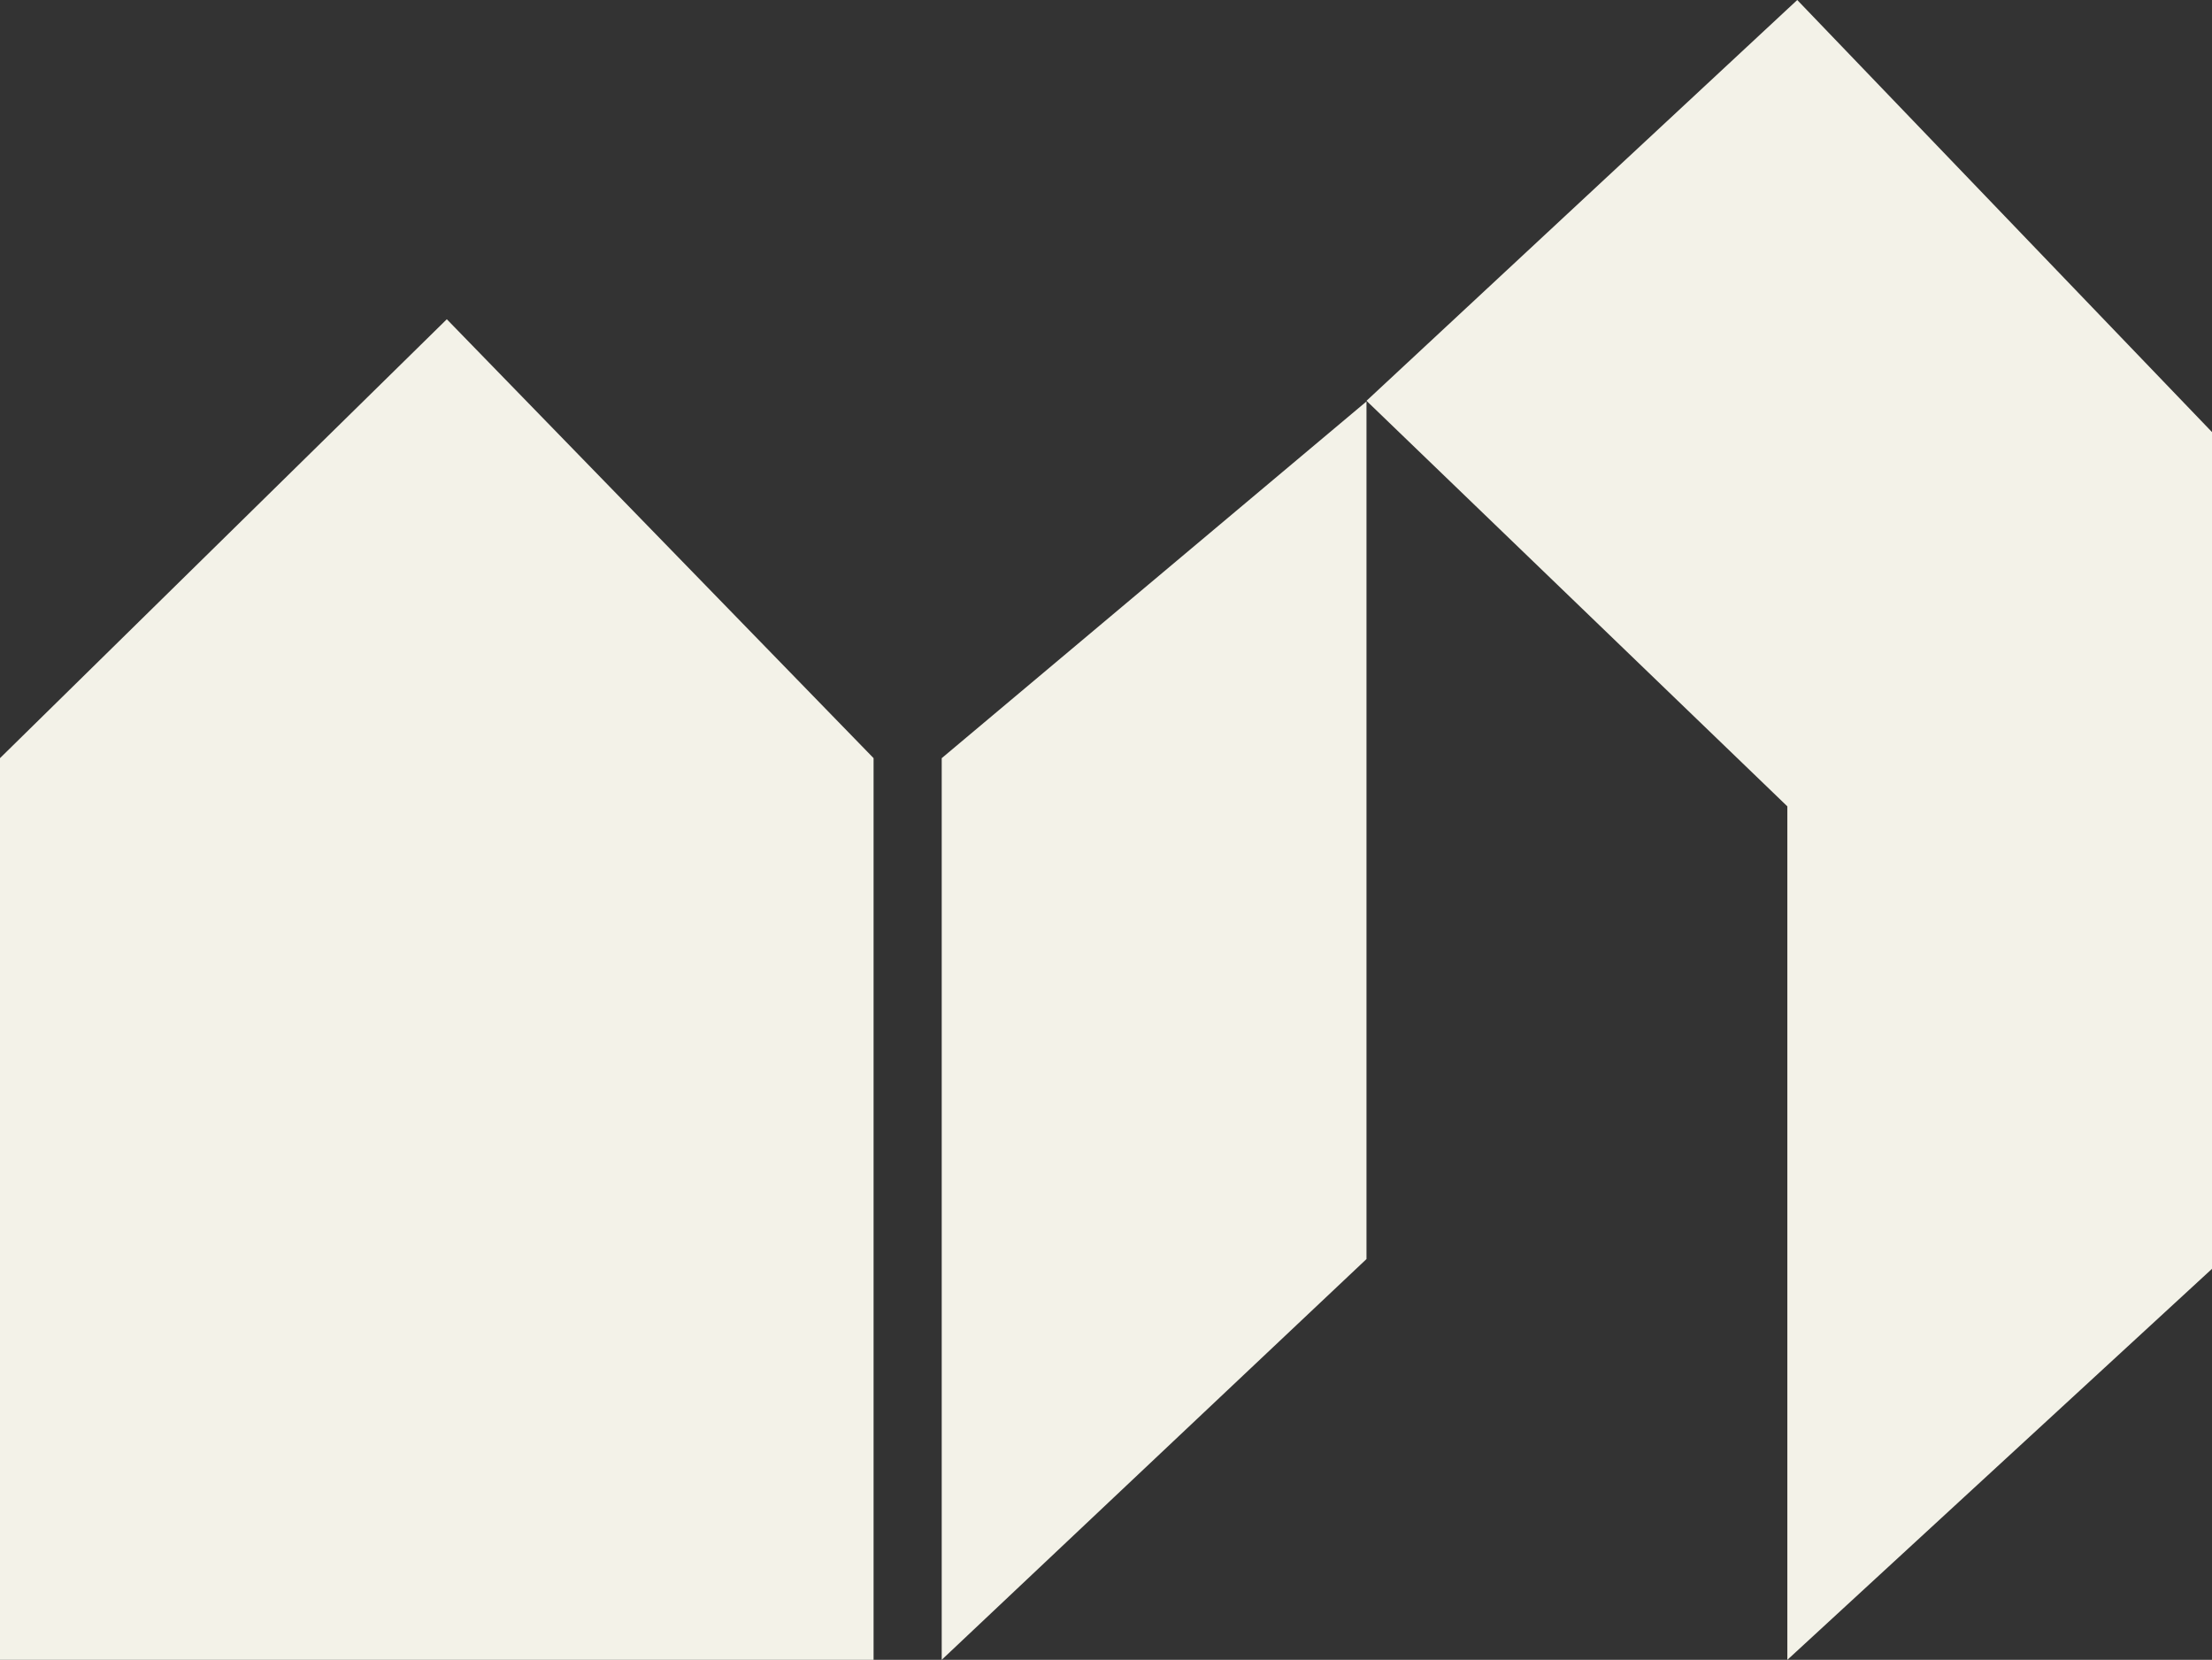
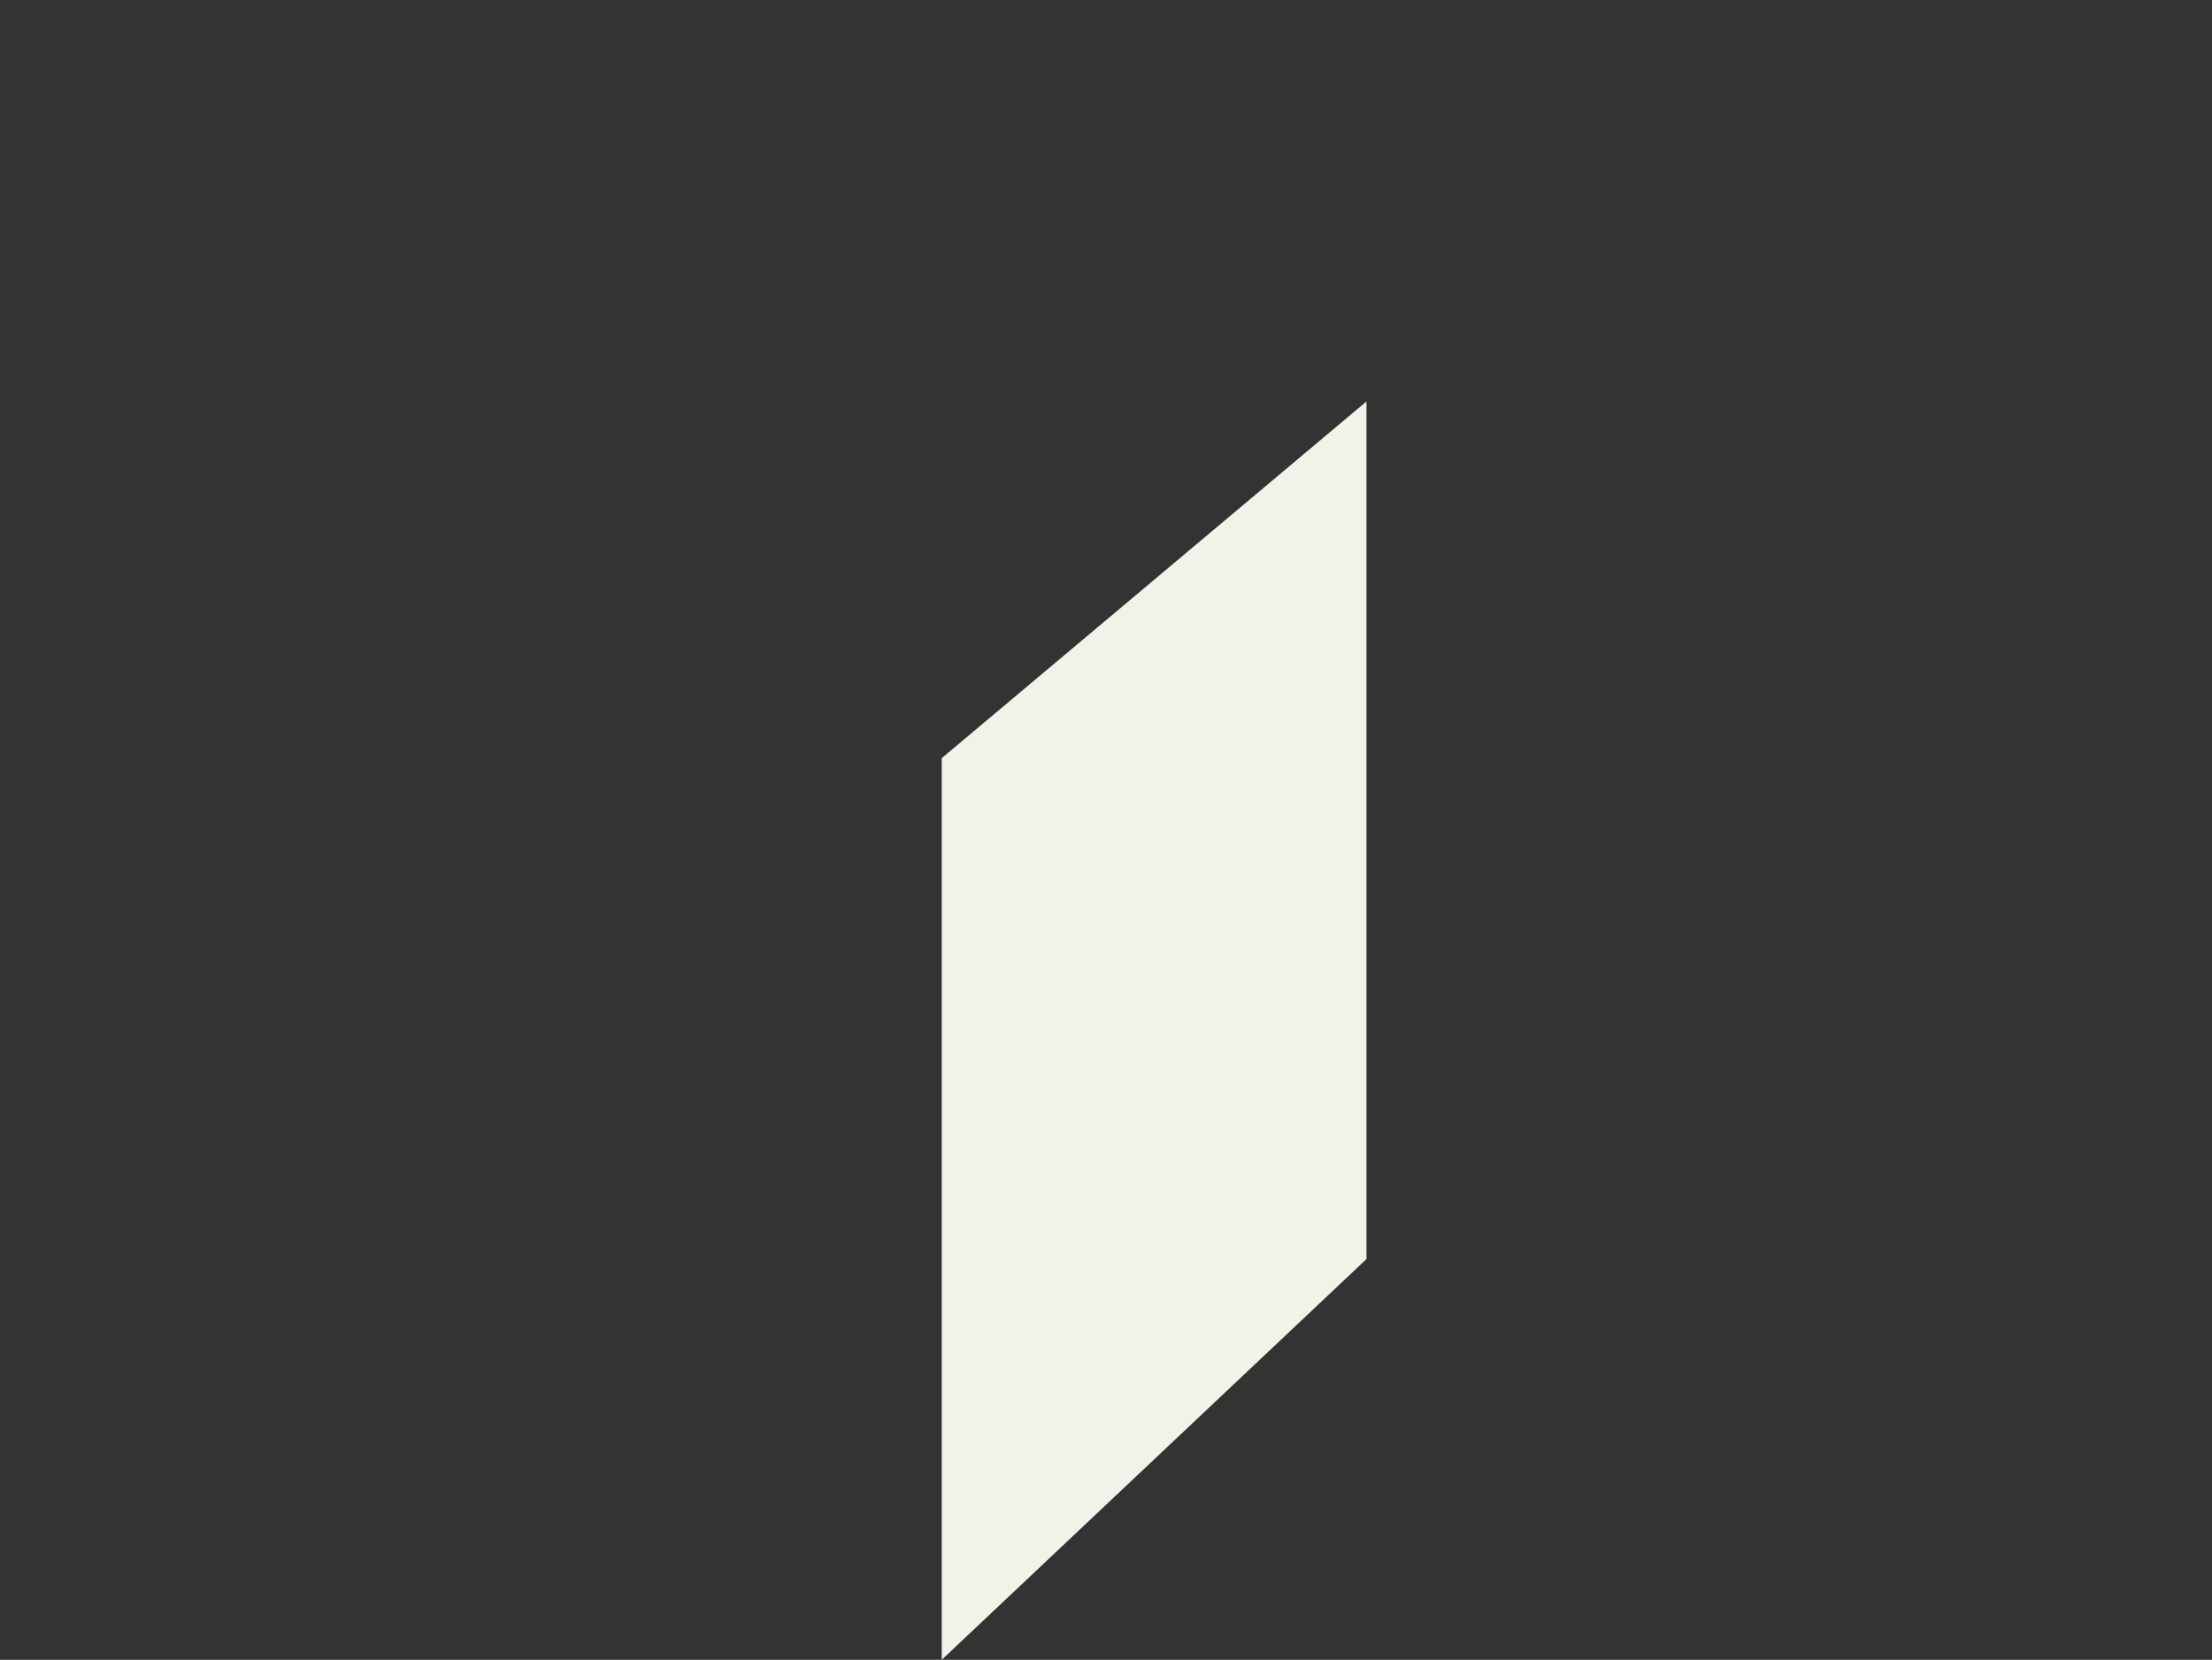
<svg xmlns="http://www.w3.org/2000/svg" width="71.482" height="53.635" viewBox="0 0 71.482 53.635">
  <rect x="0" y="0" width="71.482" height="53.635" fill="#333333" stroke="none" />
  <g id="Group_26" data-name="Group 26" transform="translate(0 -2.301)">
    <g id="Group_25" data-name="Group 25">
      <path id="Path_1" data-name="Path 1" d="M30.432,53.935l13.727-12.95V13.273L30.432,24.8Z" transform="translate(0 2)" fill="#f3f2e8" />
-       <path id="Path_2" data-name="Path 2" d="M58.079,0,44.159,12.951l13.6,13.105V53.635L71.482,41V13.962Z" transform="translate(0 2.301)" fill="#f3f2e8" />
-       <path id="Path_3" data-name="Path 3" d="M0,26.482V55.619H28.23V26.482L14.439,12.3Z" transform="translate(0 0.317)" fill="#f3f2e8" />
    </g>
  </g>
</svg>